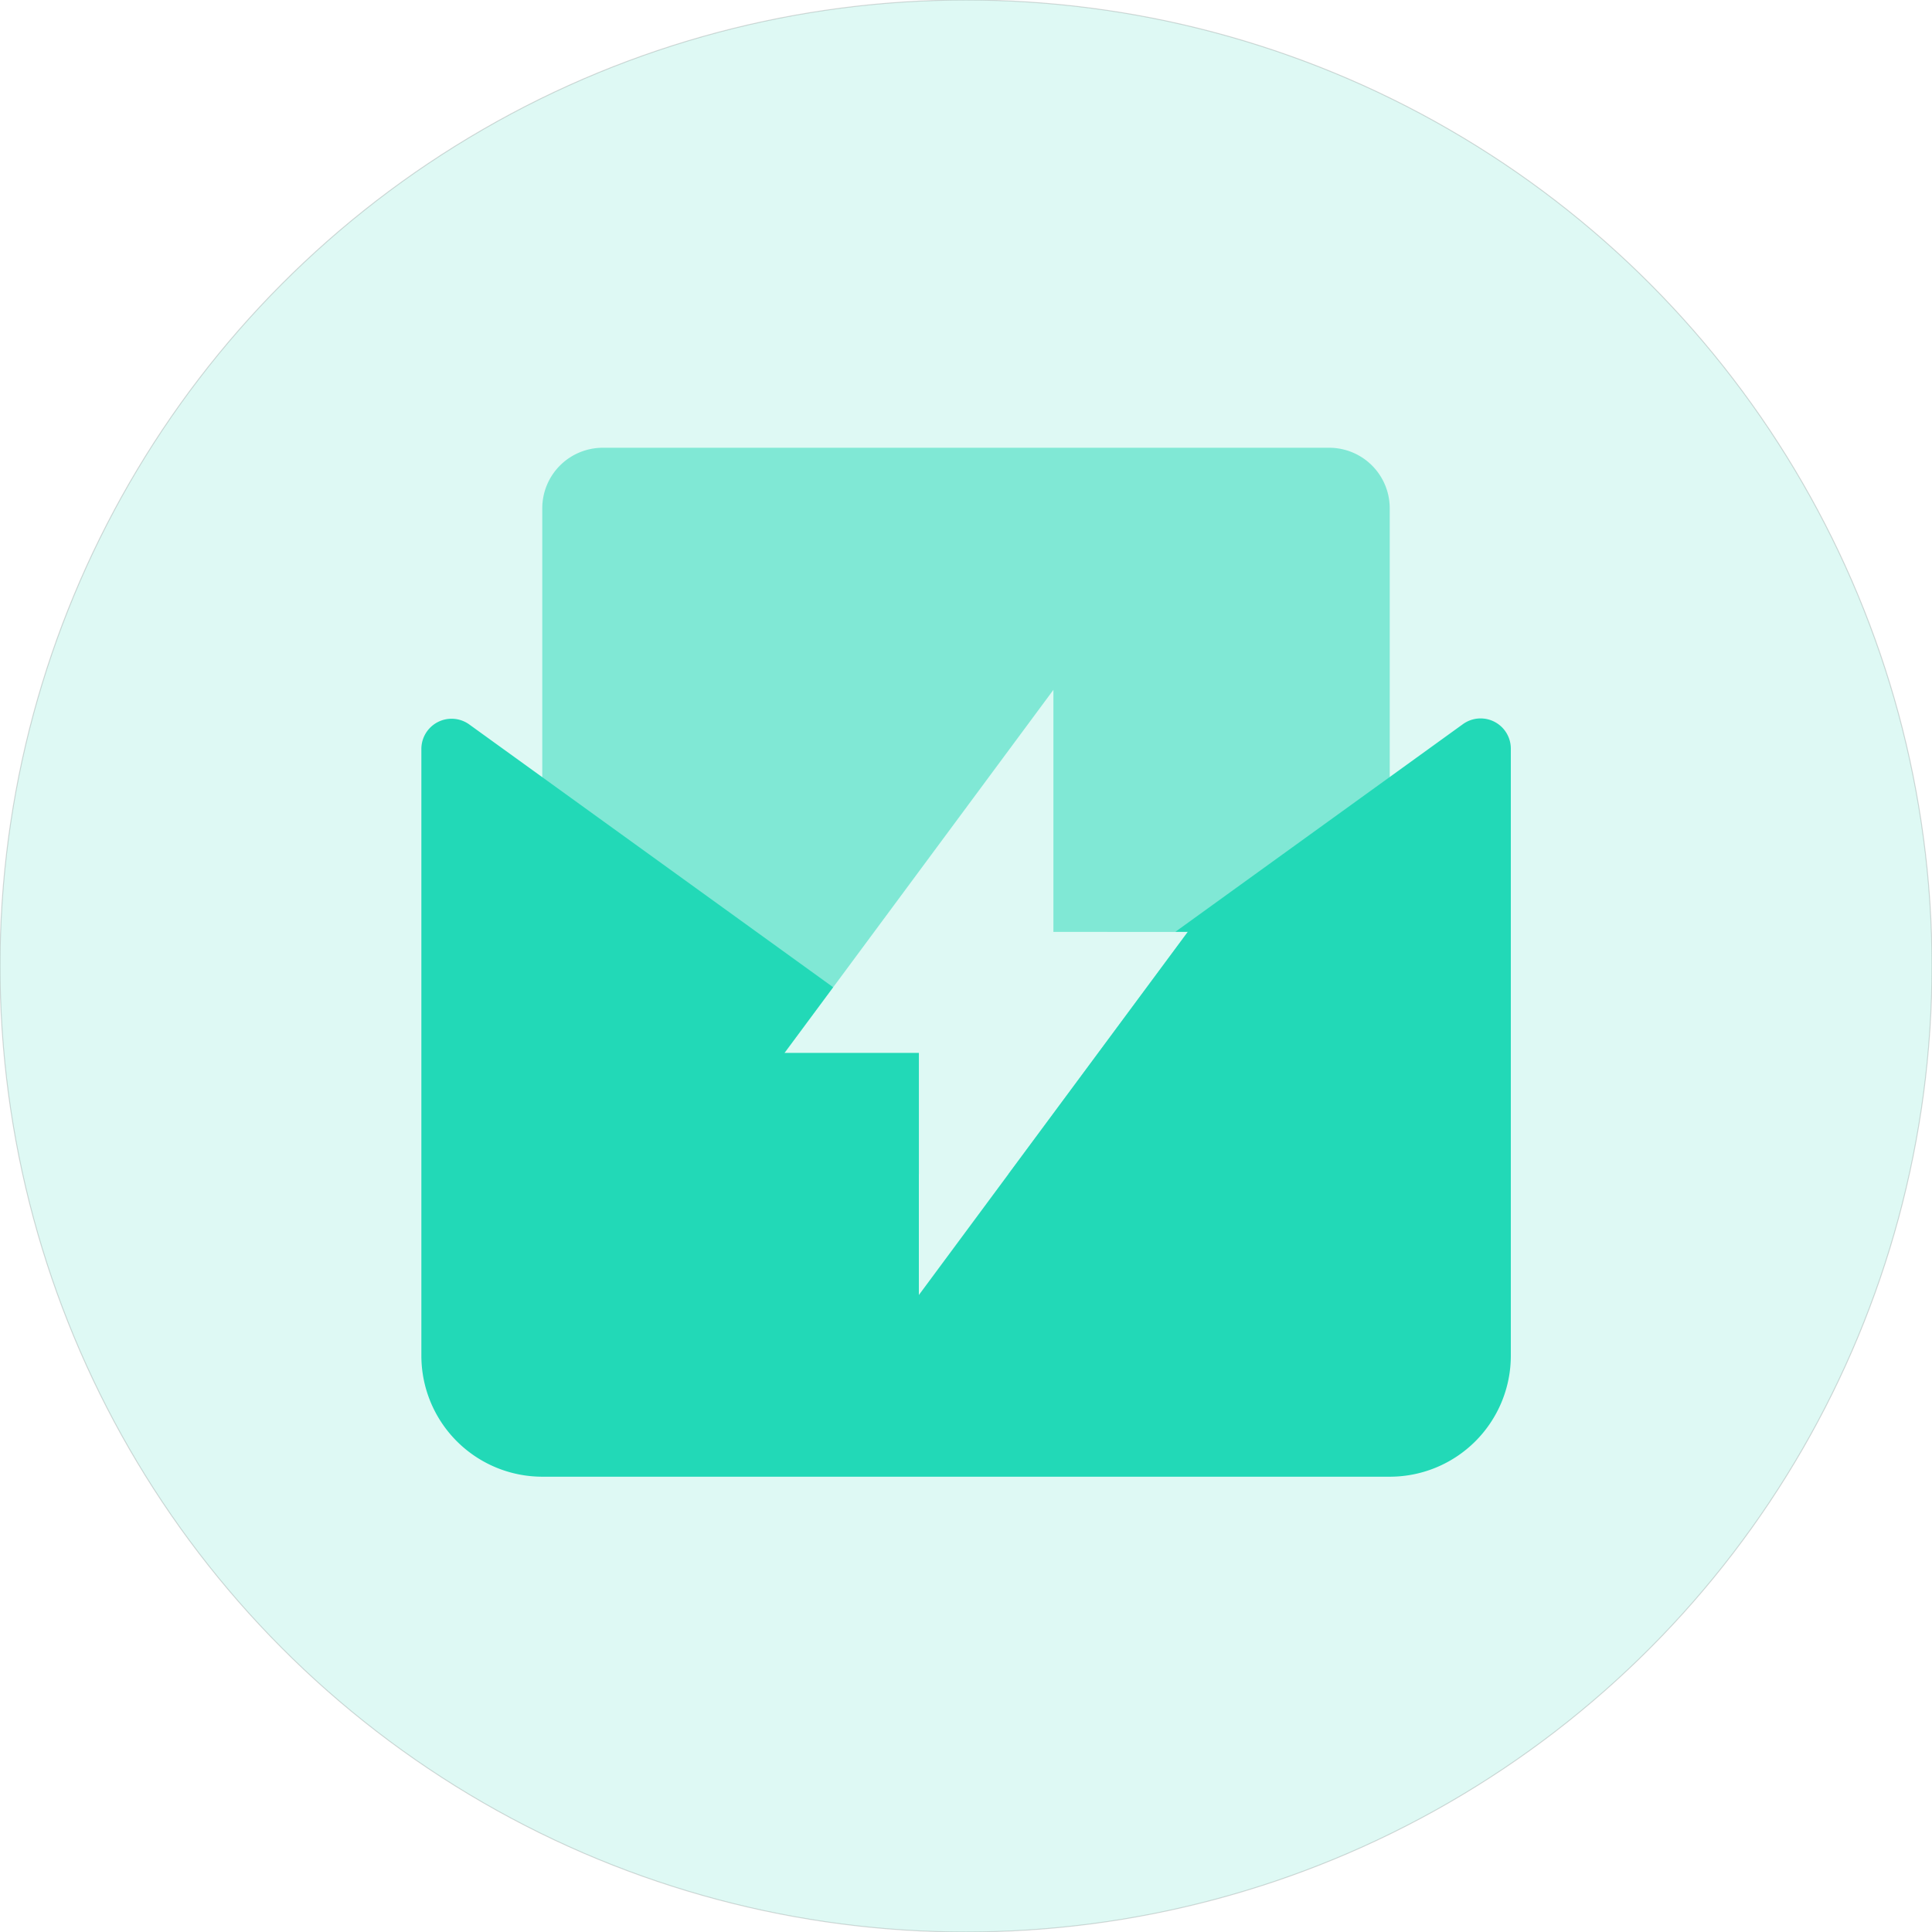
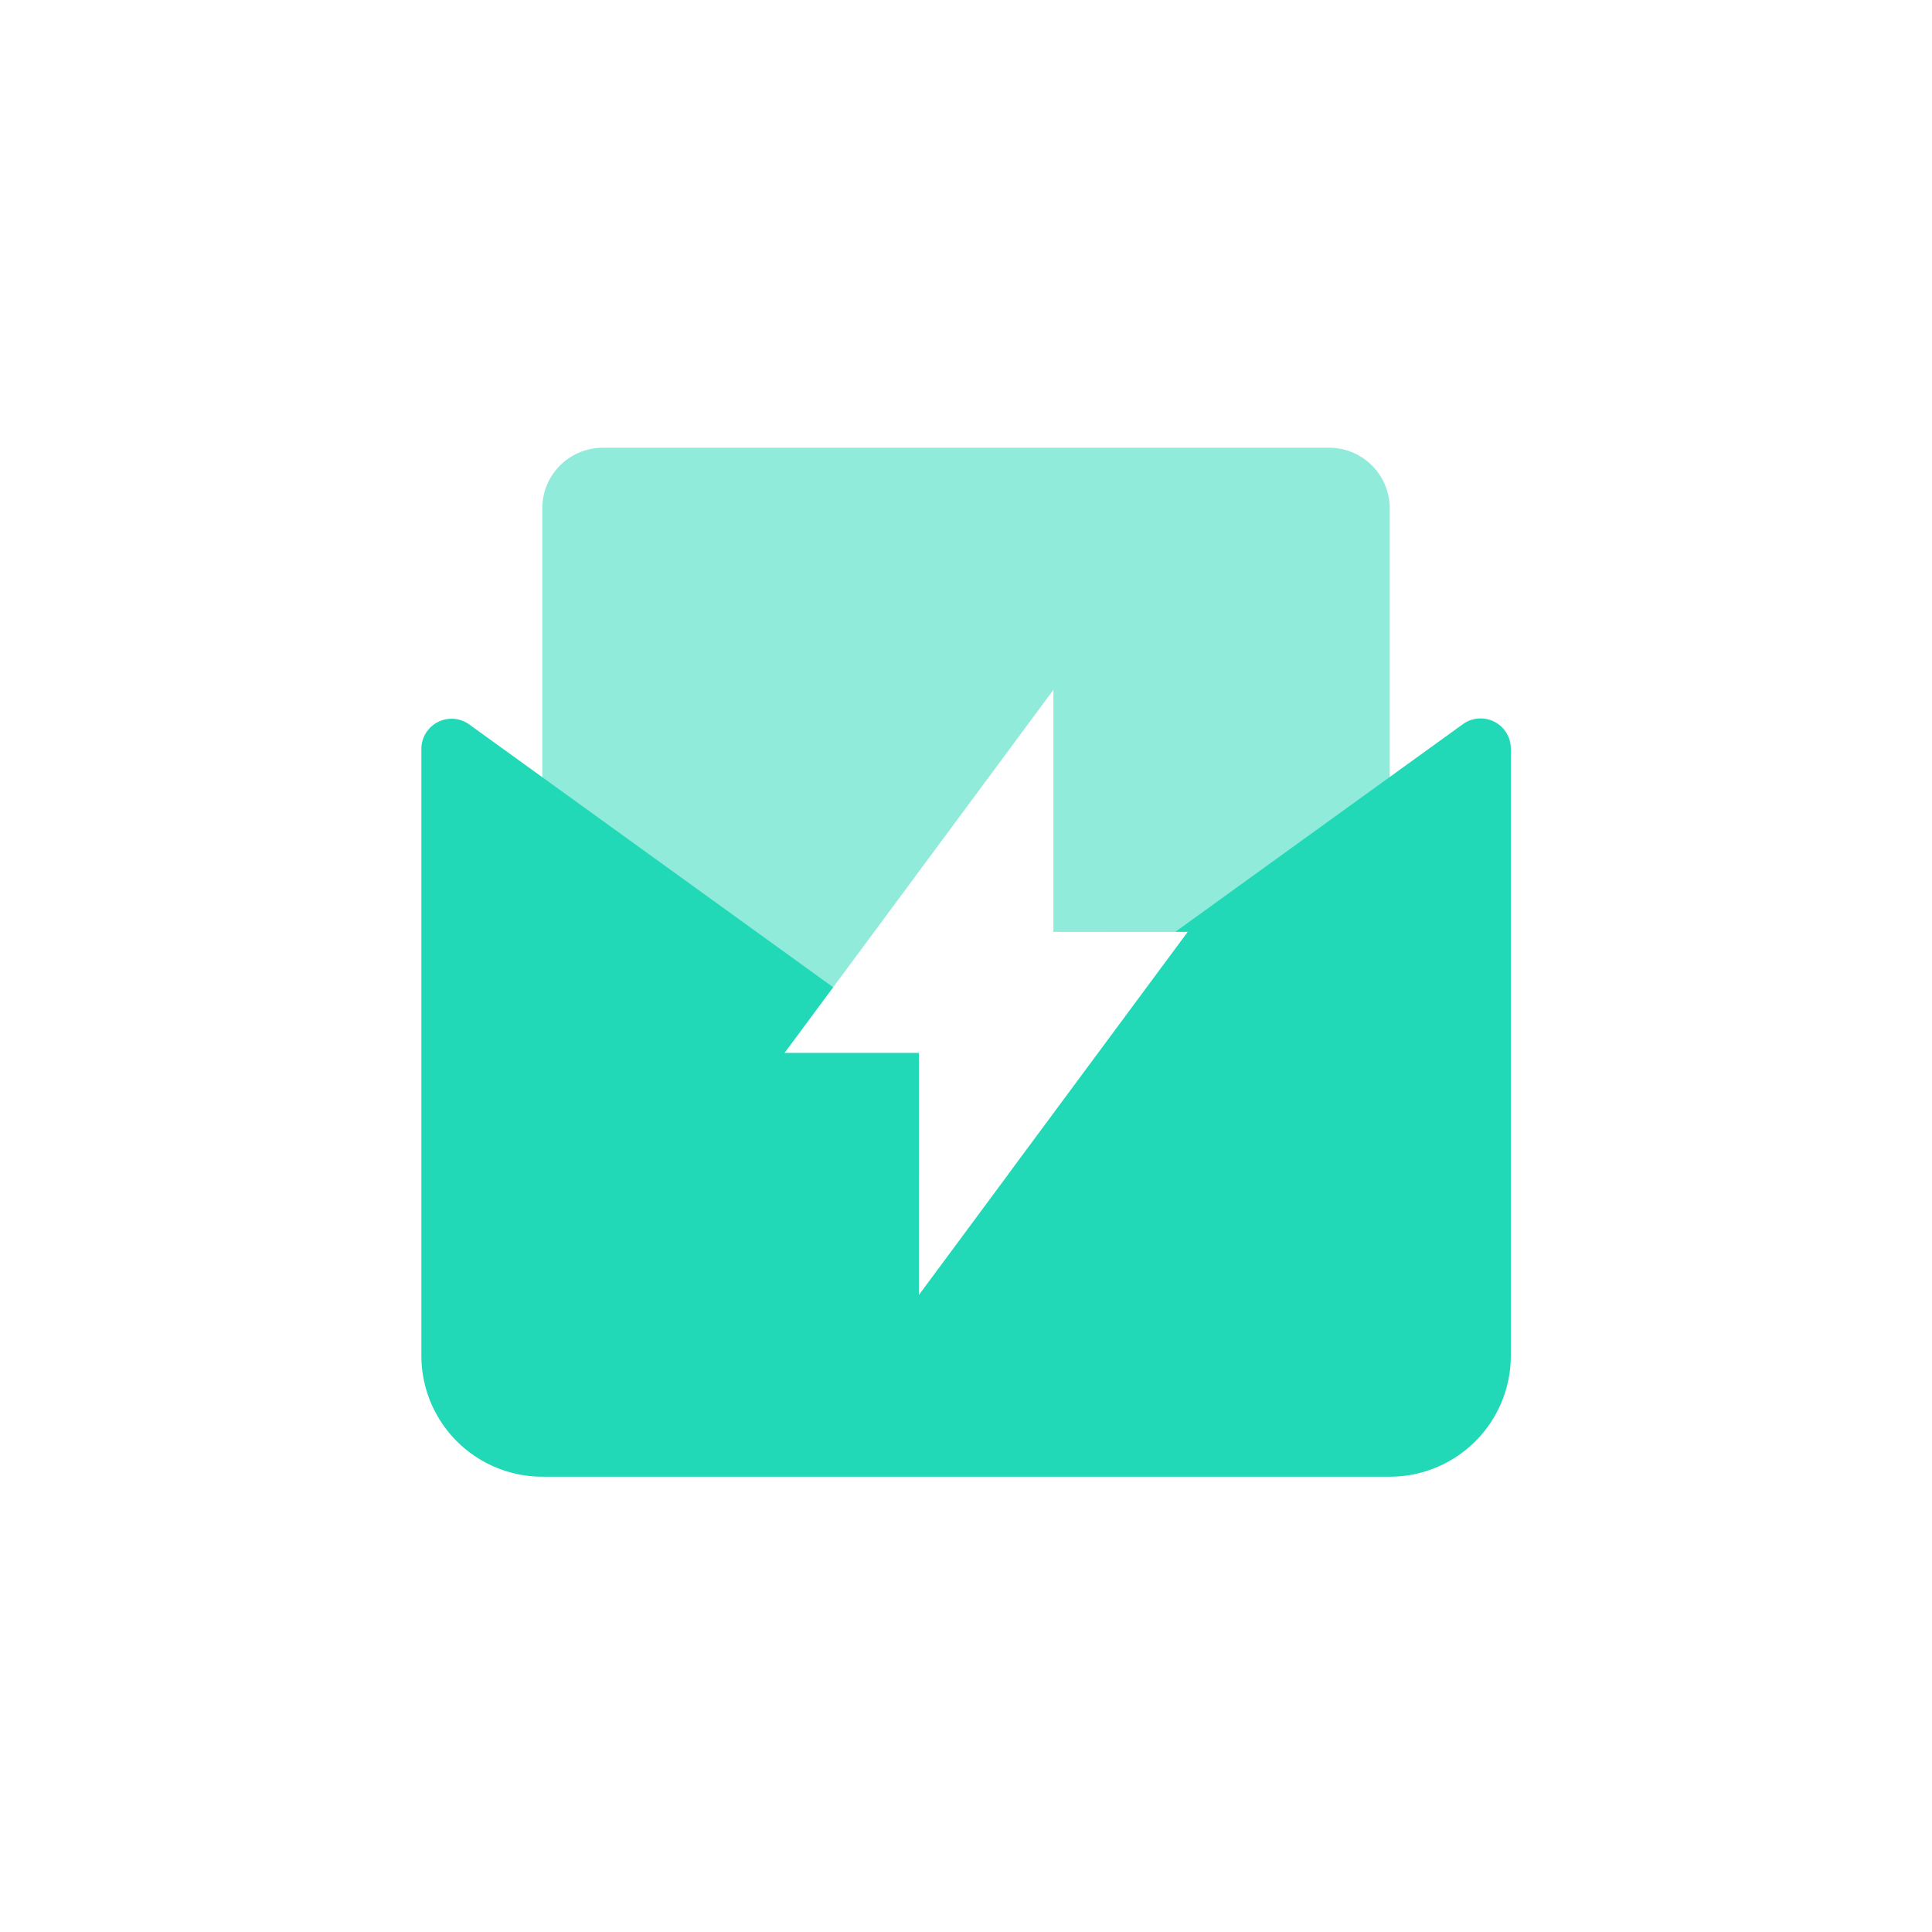
<svg xmlns="http://www.w3.org/2000/svg" id="Layer_1" data-name="Layer 1" viewBox="0 0 500 500">
  <defs>
    <style>.cls-1,.cls-3,.cls-4{fill:#22d9b7;}.cls-1{stroke:#000;stroke-miterlimit:10;stroke-width:0.25px;opacity:0.15;}.cls-2{fill:none;}.cls-3{opacity:0.5;}</style>
  </defs>
  <title>trustlaw</title>
-   <circle class="cls-1" cx="250" cy="250" r="250" />
  <g id="Stockholm-icons-_-Communication-_-Urgent-mail" data-name="Stockholm-icons-/-Communication-/-Urgent-mail">
-     <rect id="bound" class="cls-2" x="62.06" y="84.56" width="375.88" height="375.88" />
    <path id="Combined-Shape" class="cls-3" d="M261,303.82l46.41-62.64H272.62V178.53l-69.6,94h34.8v31.32H156a15.66,15.66,0,0,1-15.66-15.66V131.55A15.67,15.67,0,0,1,156,115.88H344a15.67,15.67,0,0,1,15.66,15.67V288.16A15.66,15.66,0,0,1,344,303.82Z" />
    <path id="Combined-Shape-2" data-name="Combined-Shape" class="cls-4" d="M215.61,255.49,203,272.5h34.8v62.65l69.61-94h-3.22l74.33-53.68A7.82,7.82,0,0,1,391,193.85v157a31.32,31.32,0,0,1-31.32,31.32H140.37a31.32,31.32,0,0,1-31.32-31.32v-157a7.82,7.82,0,0,1,12.41-6.35Z" />
  </g>
</svg>